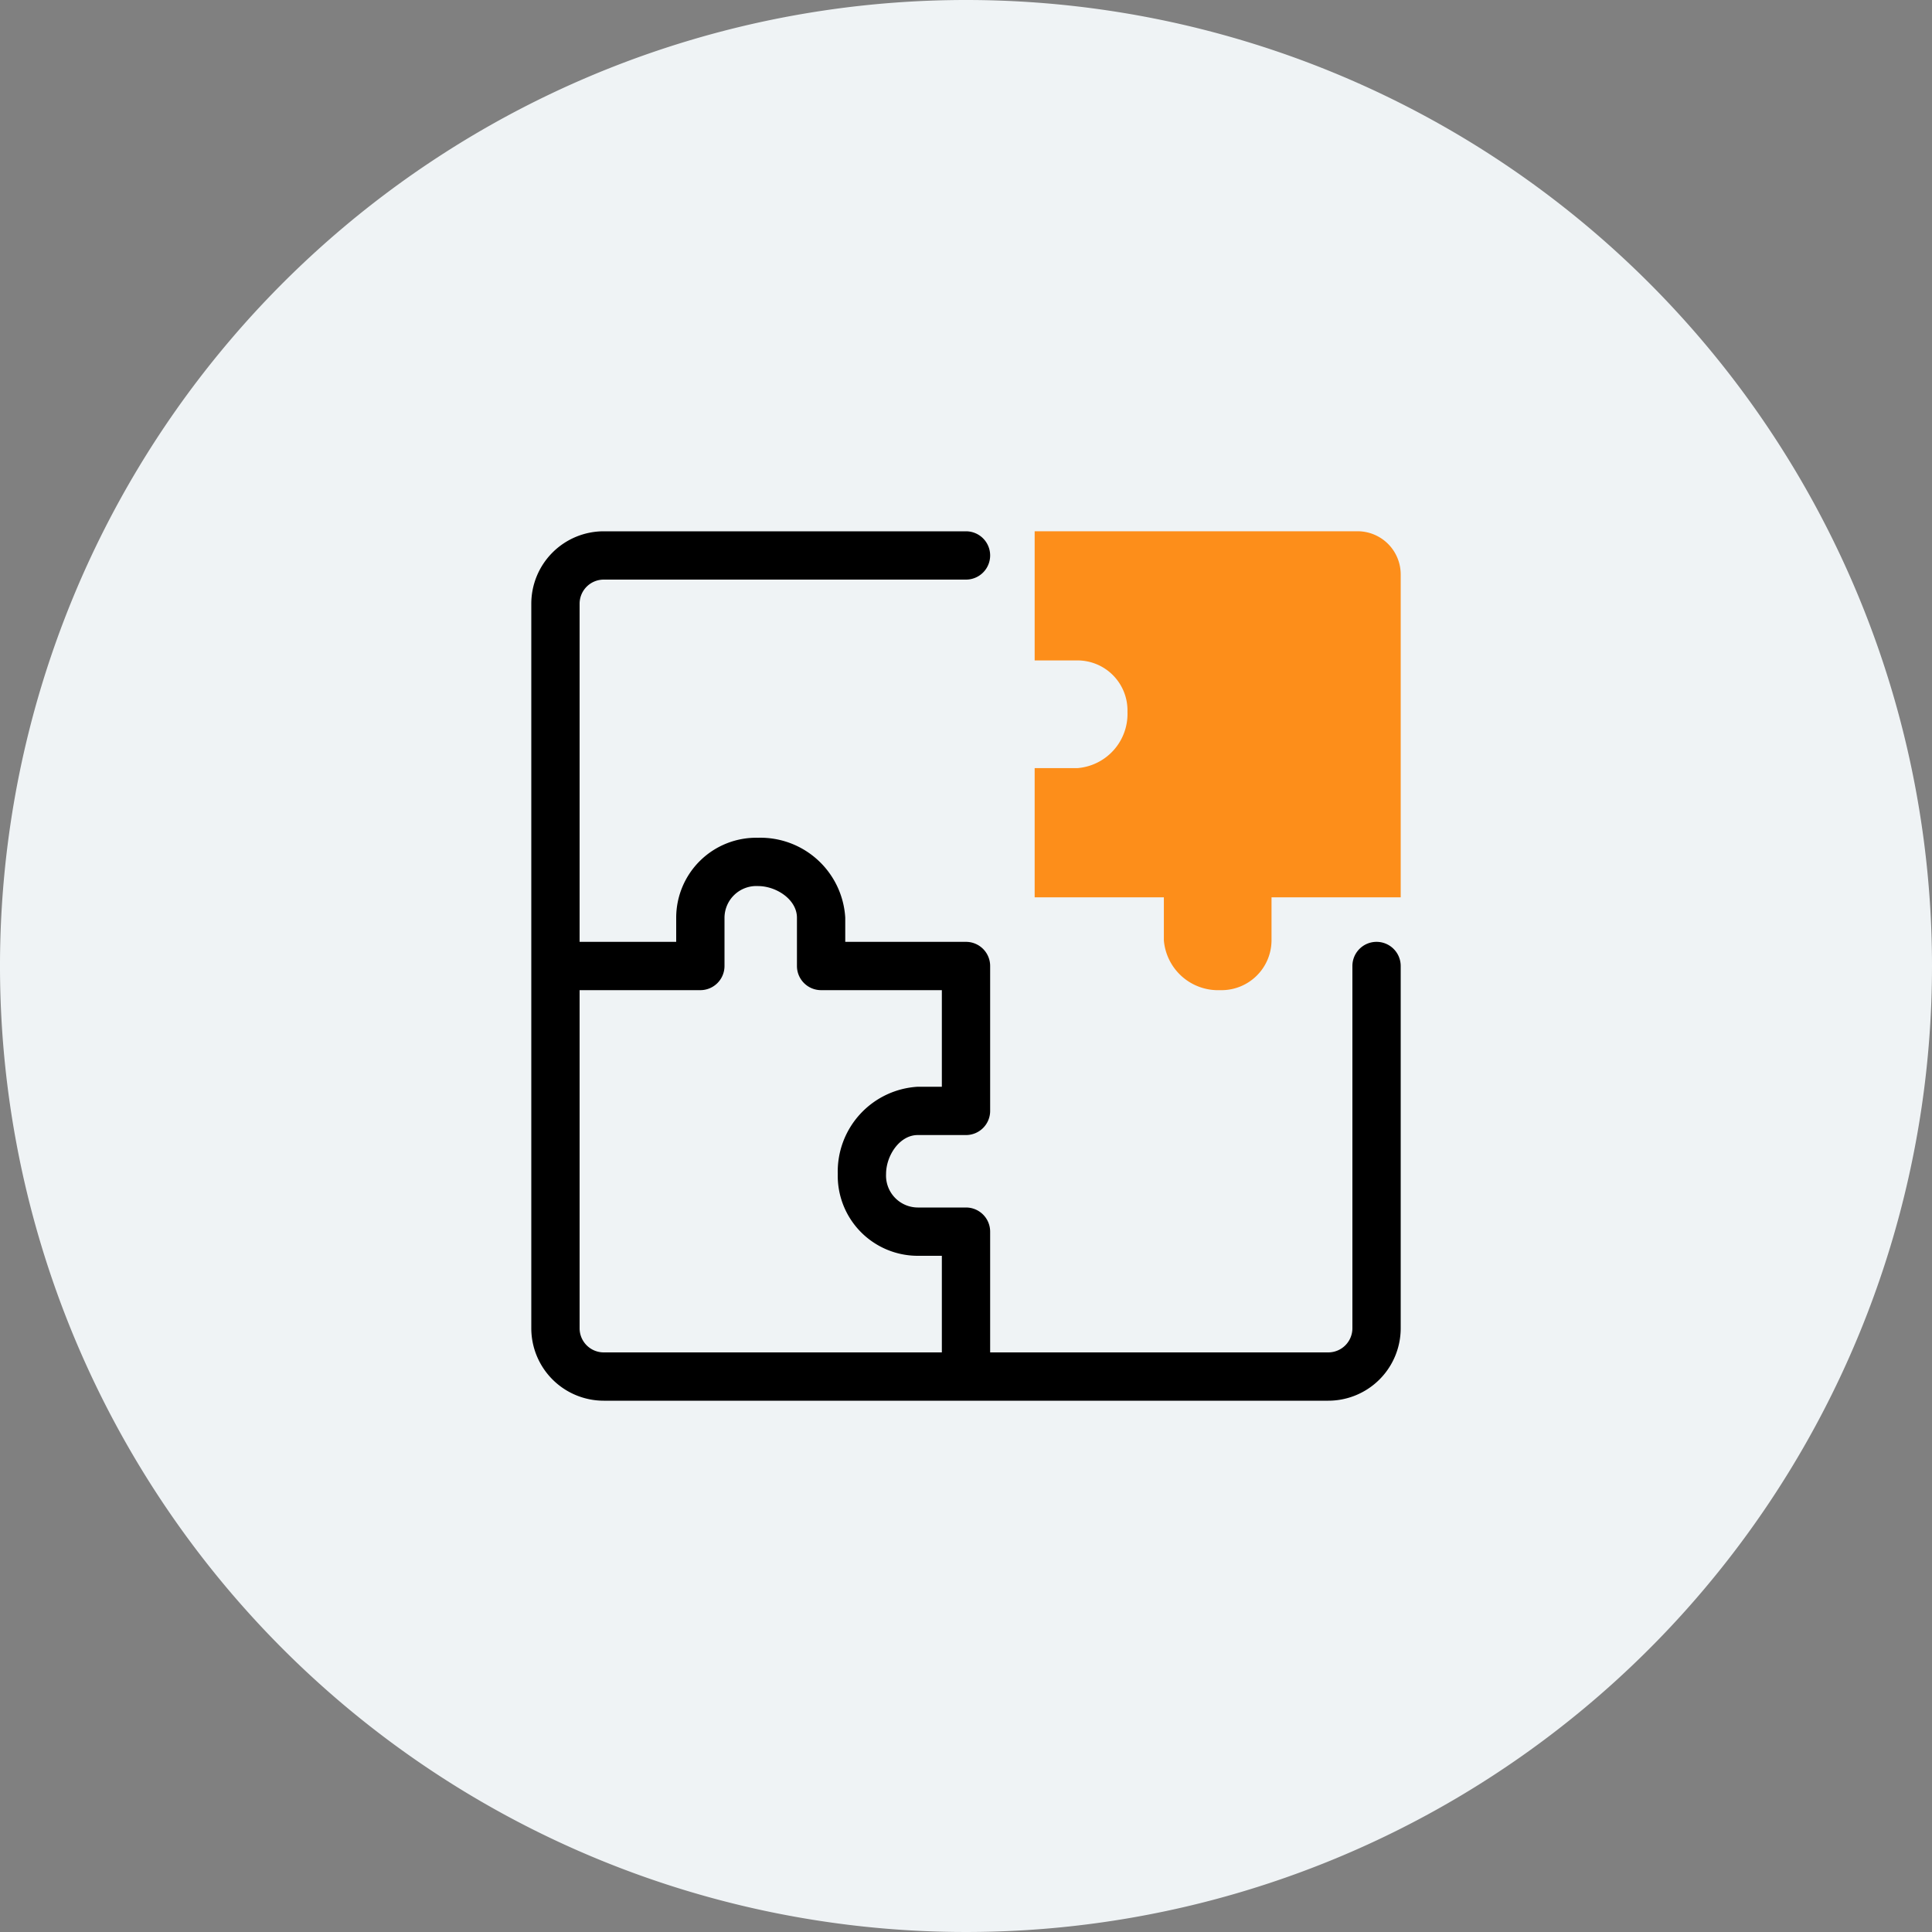
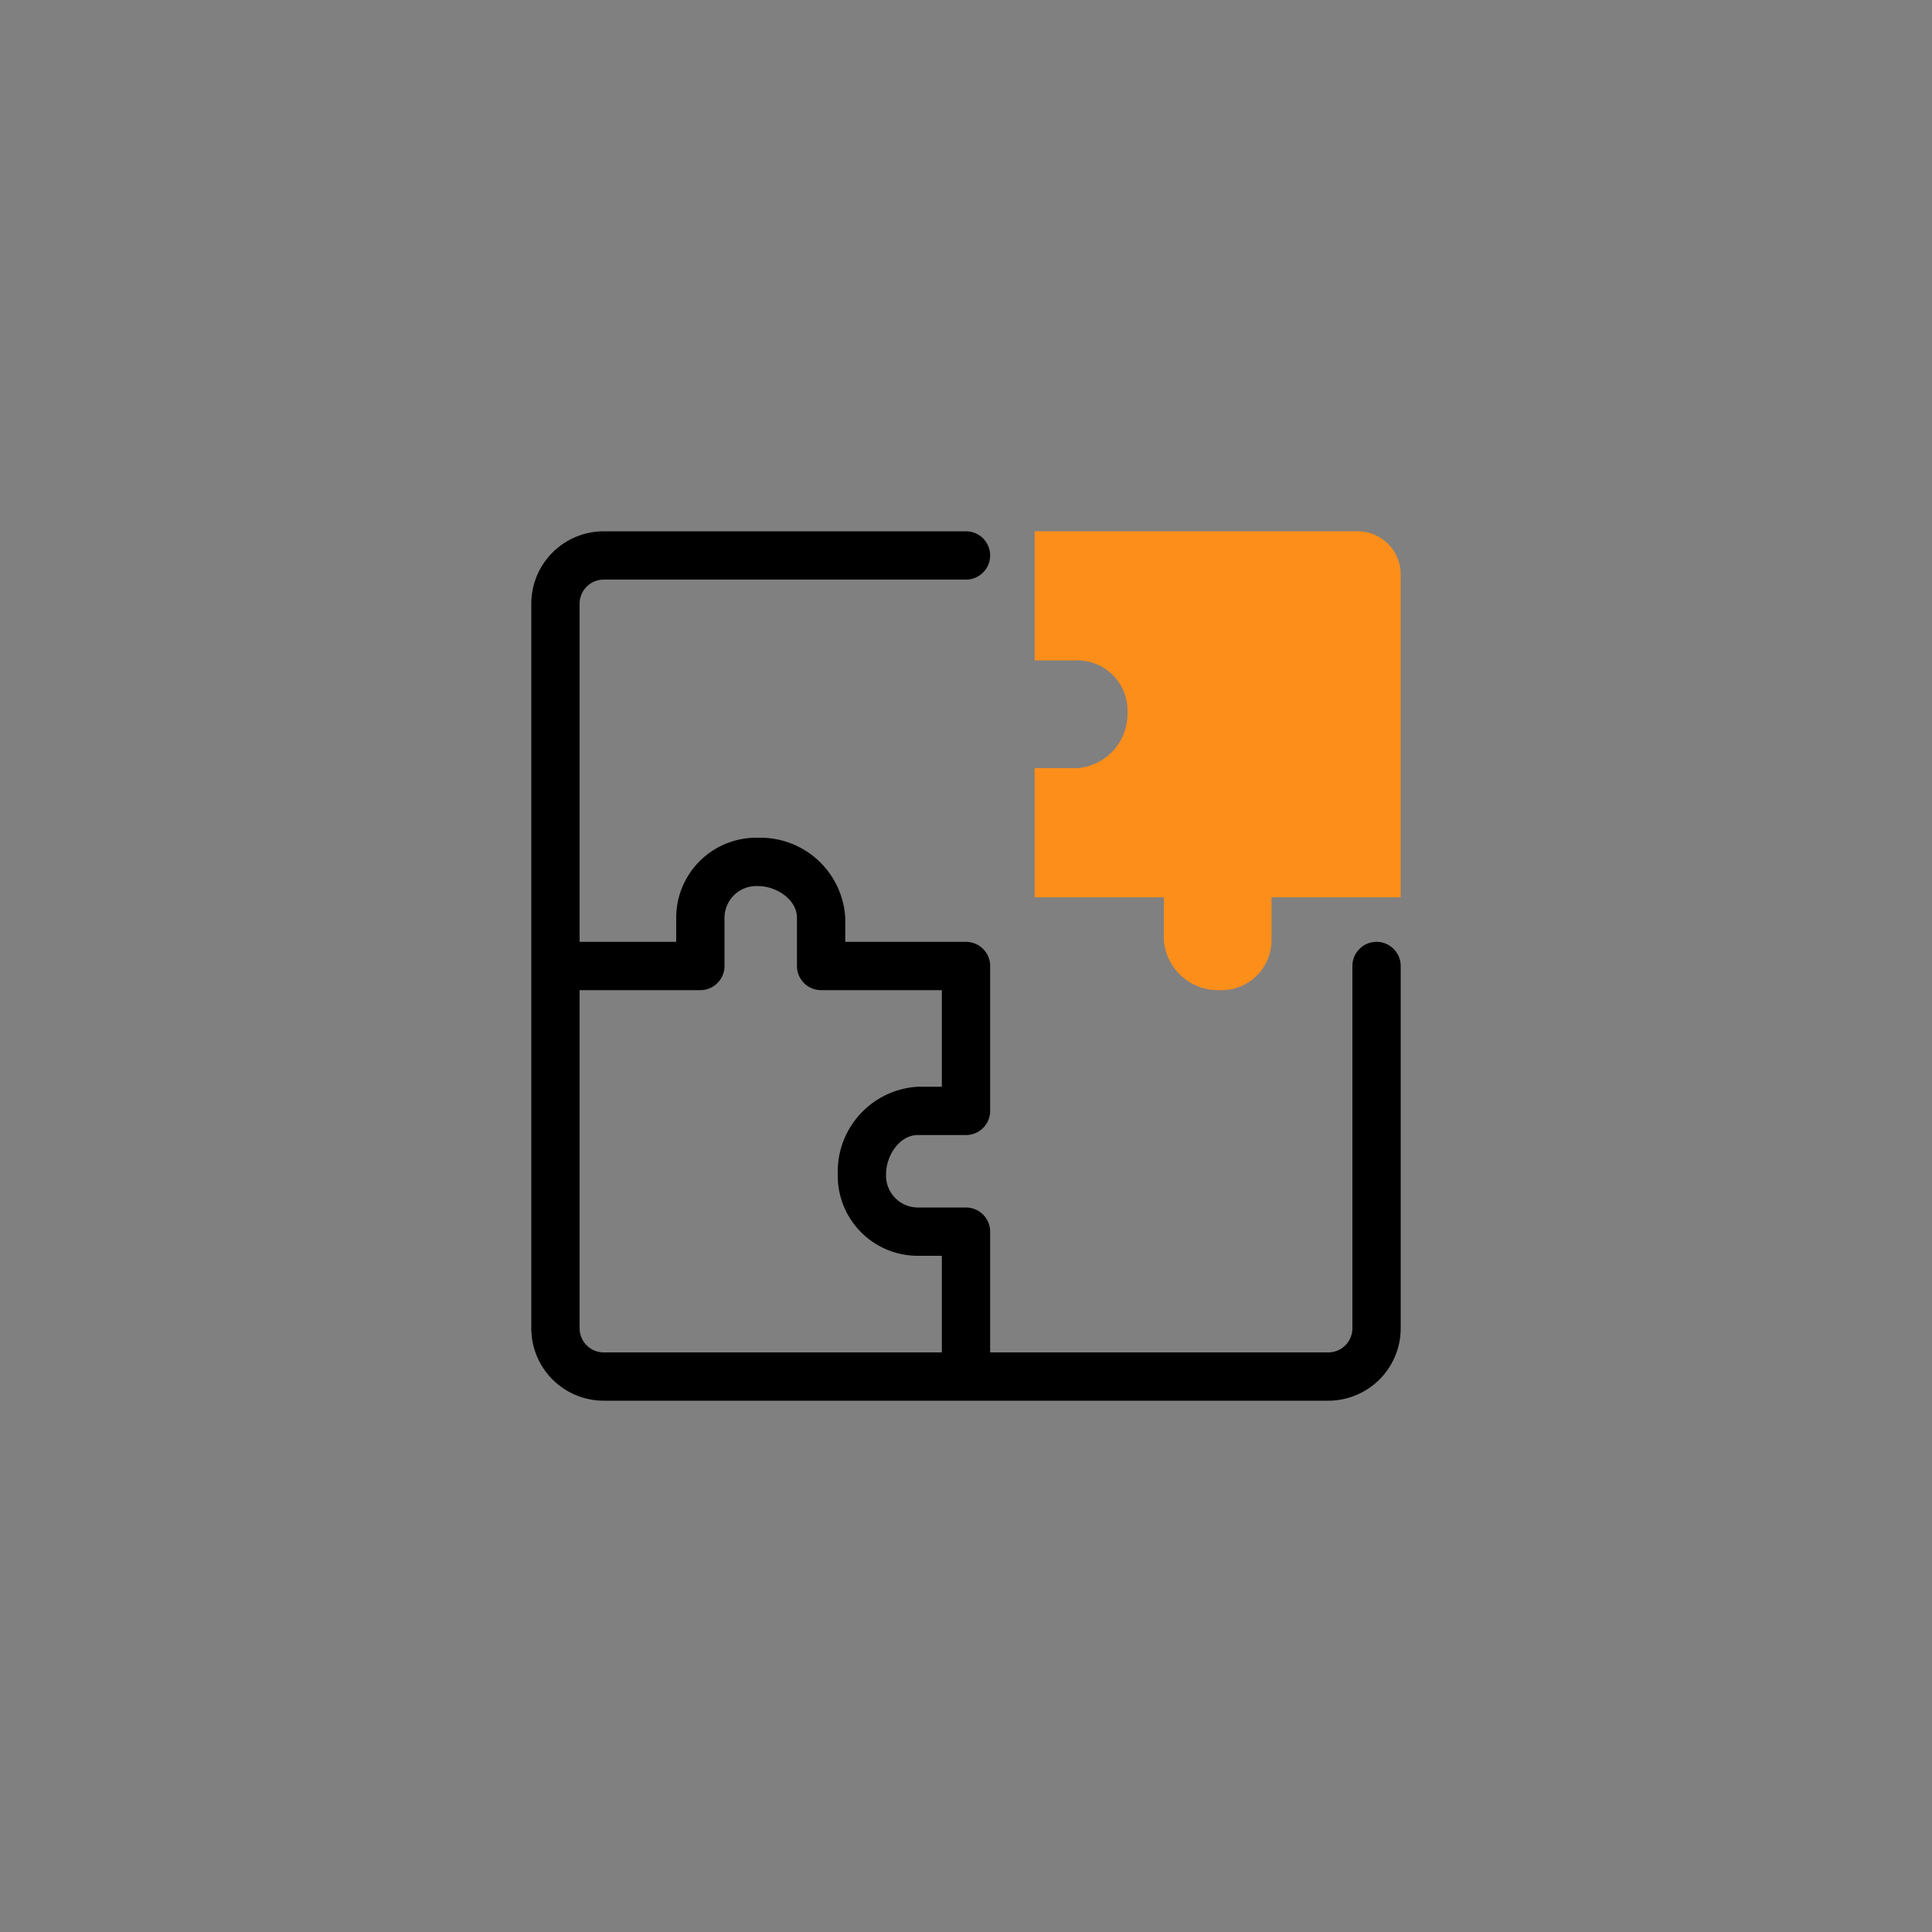
<svg xmlns="http://www.w3.org/2000/svg" id="ico-insight-round-bc" width="80" height="80" viewBox="0 0 80 80">
  <rect x="0" y="0" width="80" height="80" fill="#808080" stroke="none" />
-   <path id="Tracciato_3463" data-name="Tracciato 3463" d="M752.827,41.719a40,40,0,1,1-40-40,40,40,0,0,1,40,40" transform="translate(-672.827 -1.719)" fill="#eff3f5" />
  <path id="Tracciato_3464" data-name="Tracciato 3464" d="M715.67,38.876h5.35v1.783a2.252,2.252,0,0,0,2.329,2.06,2.071,2.071,0,0,0,2.129-2.06V38.876h5.349V25.5a1.788,1.788,0,0,0-1.783-1.783H715.67v5.349h1.783a2.071,2.071,0,0,1,2.06,2.129,2.252,2.252,0,0,1-2.06,2.329H715.67Z" transform="translate(-672.827 -1.719)" fill="#fd8e1a" />
  <path id="Tracciato_3465" data-name="Tracciato 3465" d="M729.827,40.719a1,1,0,0,0-1,1v15a1,1,0,0,1-1,1h-14v-5a1,1,0,0,0-1-1h-2a1.321,1.321,0,0,1-1.31-1.387c0-.761.56-1.613,1.31-1.613h2a1,1,0,0,0,1-1v-6a1,1,0,0,0-1-1h-5v-1a3.518,3.518,0,0,0-3.613-3.31,3.313,3.313,0,0,0-3.387,3.31v1h-4v-14a1,1,0,0,1,1-1h15a1,1,0,0,0,0-2h-15a3,3,0,0,0-3,3v30a3,3,0,0,0,3,3h30a3,3,0,0,0,3-3v-15a1,1,0,0,0-1-1m-32,17a1,1,0,0,1-1-1v-14h5a1,1,0,0,0,1-1v-2a1.32,1.32,0,0,1,1.387-1.31c.761,0,1.613.56,1.613,1.31v2a1,1,0,0,0,1,1h5v4h-1a3.519,3.519,0,0,0-3.31,3.613,3.314,3.314,0,0,0,3.31,3.387h1v4Z" transform="translate(-672.827 -1.719)" />
</svg>